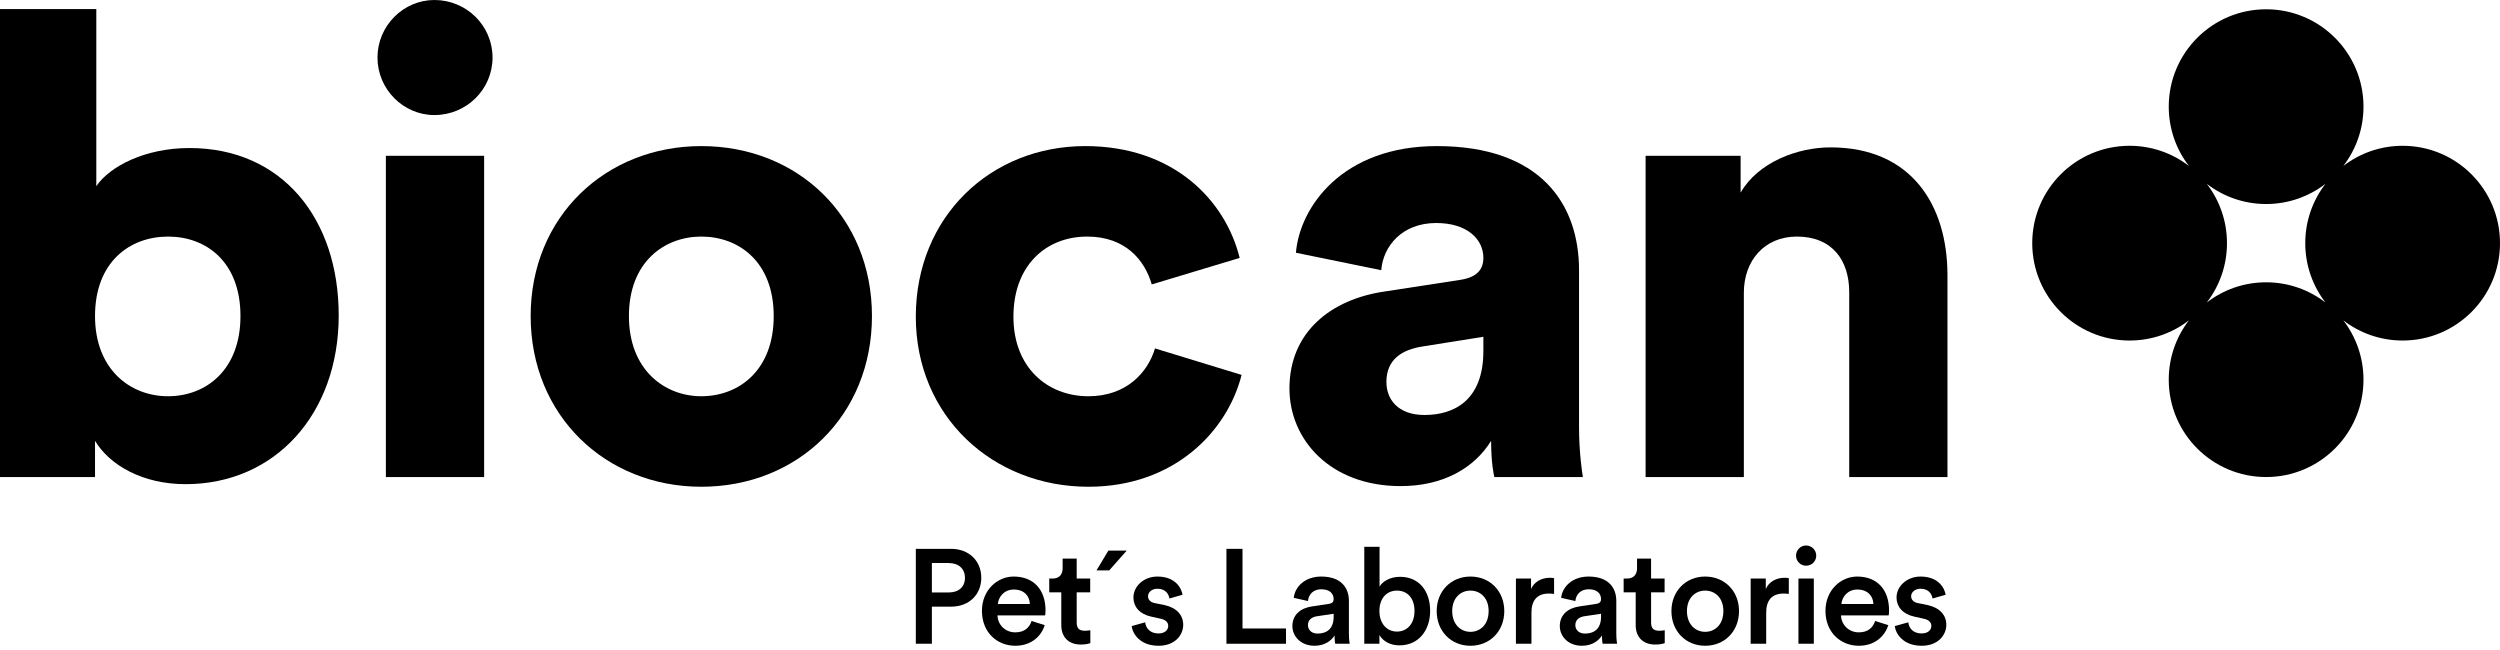
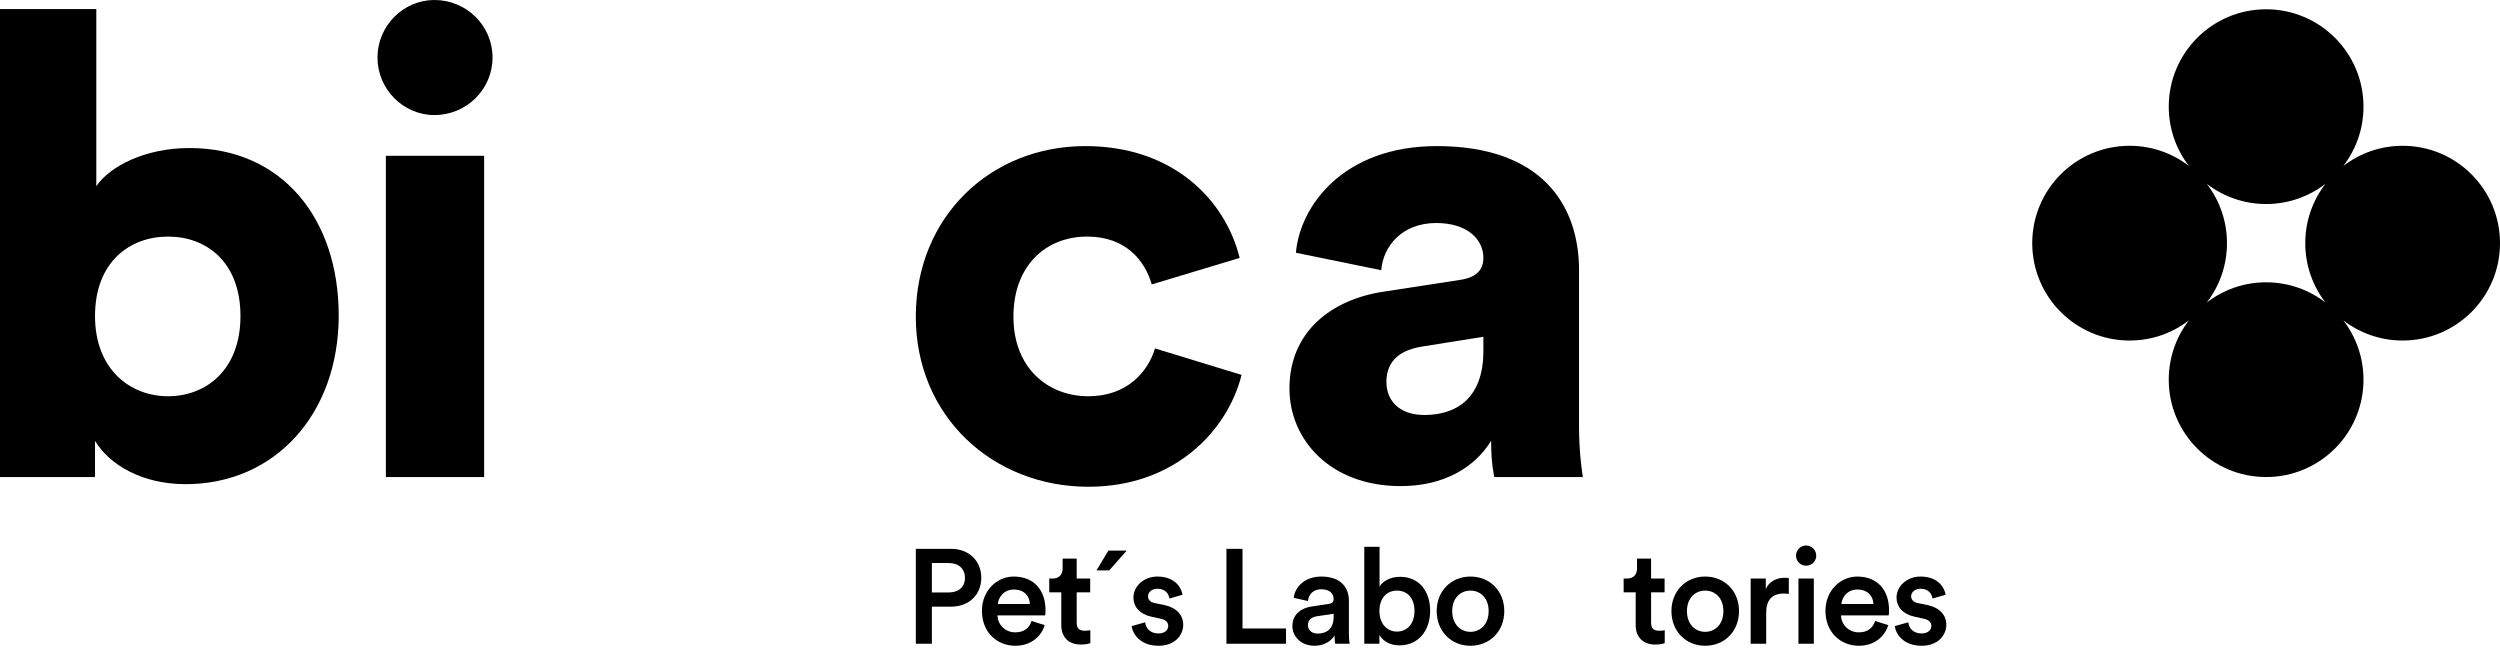
<svg xmlns="http://www.w3.org/2000/svg" width="250" height="65" viewBox="0 0 250 65" fill="none">
  <path d="M0 47.705V0.905H9.631V18.617C10.989 16.612 14.544 14.803 18.94 14.803C28.248 14.803 33.871 21.913 33.871 31.544C33.871 41.369 27.536 48.416 18.552 48.416C14.286 48.416 10.989 46.541 9.502 44.085V47.705H0V47.705ZM16.806 23.658C12.993 23.658 9.502 26.179 9.502 31.609C9.502 36.91 12.993 39.624 16.806 39.624C20.62 39.624 24.047 36.975 24.047 31.609C24.047 26.179 20.62 23.658 16.806 23.658Z" fill="black" />
  <path d="M43.436 0C46.668 0 49.254 2.586 49.254 5.753C49.254 8.921 46.668 11.506 43.436 11.506C40.333 11.506 37.748 8.921 37.748 5.753C37.748 2.586 40.333 0 43.436 0ZM38.588 15.578H48.413V47.705H38.588V15.578Z" fill="black" />
-   <path d="M87.196 31.609C87.196 41.563 79.763 48.675 70.132 48.675C60.565 48.675 53.066 41.563 53.066 31.609C53.066 21.655 60.565 14.609 70.132 14.609C79.763 14.609 87.196 21.655 87.196 31.609ZM77.371 31.609C77.371 26.179 73.881 23.658 70.132 23.658C66.447 23.658 62.892 26.179 62.892 31.609C62.892 36.974 66.447 39.624 70.132 39.624C73.881 39.624 77.371 37.039 77.371 31.609Z" fill="black" />
  <path d="M101.343 31.674C101.343 36.78 104.768 39.625 108.841 39.625C112.655 39.625 114.787 37.233 115.499 34.841L124.16 37.491C122.738 43.115 117.438 48.675 108.841 48.675C99.274 48.675 91.581 41.628 91.581 31.674C91.581 21.655 99.08 14.609 108.518 14.609C117.373 14.609 122.545 20.039 123.967 25.792L115.176 28.442C114.464 25.985 112.525 23.658 108.712 23.658C104.639 23.658 101.343 26.502 101.343 31.674Z" fill="black" />
  <path d="M138.447 29.152L146.009 27.989C147.754 27.731 148.337 26.891 148.337 25.792C148.337 23.918 146.721 22.301 143.618 22.301C140.192 22.301 138.318 24.628 138.123 27.02L129.591 25.274C129.979 20.685 134.246 14.609 143.683 14.609C154.089 14.609 157.904 20.427 157.904 27.02V42.727C157.904 45.248 158.226 47.382 158.291 47.705H149.436C149.371 47.446 149.112 46.283 149.112 44.085C147.432 46.8 144.329 48.61 140.063 48.61C133.017 48.61 128.945 43.955 128.945 38.849C128.945 33.16 133.146 29.928 138.447 29.152ZM148.337 35.1V33.678L142.26 34.647C140.192 34.97 138.641 35.94 138.641 38.202C138.641 39.883 139.74 41.499 142.455 41.499C145.363 41.499 148.337 40.077 148.337 35.1Z" fill="black" />
-   <path d="M174.385 47.705H164.56V15.578H174.062V19.263C175.807 16.225 179.75 14.738 183.048 14.738C191.127 14.738 194.747 20.491 194.747 27.536V47.705H184.922V29.217C184.922 26.05 183.241 23.658 179.686 23.658C176.453 23.658 174.385 26.05 174.385 29.282V47.705Z" fill="black" />
  <path d="M93.188 60.666V64.375H91.582V54.884H95.103C96.923 54.884 98.128 56.115 98.128 57.775C98.128 59.449 96.923 60.666 95.103 60.666H93.188ZM94.862 59.247C95.879 59.247 96.495 58.685 96.495 57.788C96.495 56.878 95.879 56.303 94.862 56.303H93.188V59.247H94.862Z" fill="black" />
  <path d="M104.472 62.514C104.123 63.653 103.093 64.576 101.527 64.576C99.76 64.576 98.194 63.291 98.194 61.082C98.194 59.02 99.719 57.655 101.366 57.655C103.374 57.655 104.552 58.98 104.552 61.041C104.552 61.296 104.525 61.51 104.512 61.537H99.746C99.787 62.527 100.563 63.236 101.527 63.236C102.463 63.236 102.946 62.742 103.16 62.099L104.472 62.514ZM102.986 60.398C102.959 59.636 102.45 58.953 101.38 58.953C100.403 58.953 99.84 59.703 99.787 60.398H102.986Z" fill="black" />
  <path d="M107.669 57.855H109.02V59.235H107.669V62.259C107.669 62.836 107.923 63.077 108.499 63.077C108.713 63.077 108.968 63.037 109.034 63.023V64.308C108.941 64.348 108.646 64.455 108.084 64.455C106.879 64.455 106.129 63.732 106.129 62.514V59.235H104.925V57.855H105.259C105.956 57.855 106.263 57.413 106.263 56.838V55.861H107.669V57.855Z" fill="black" />
  <path d="M110.921 57.039H109.649L110.84 55.058H112.674L110.921 57.039Z" fill="black" />
  <path d="M114.52 62.233C114.574 62.822 115.016 63.344 115.846 63.344C116.489 63.344 116.823 62.996 116.823 62.594C116.823 62.246 116.582 61.979 116.06 61.871L115.096 61.657C113.945 61.403 113.342 60.653 113.342 59.756C113.342 58.618 114.387 57.655 115.738 57.655C117.559 57.655 118.148 58.832 118.256 59.475L116.943 59.85C116.889 59.475 116.609 58.873 115.738 58.873C115.19 58.873 114.802 59.222 114.802 59.622C114.802 59.971 115.056 60.226 115.458 60.305L116.449 60.506C117.679 60.773 118.322 61.523 118.322 62.487C118.322 63.478 117.519 64.576 115.859 64.576C113.972 64.576 113.249 63.344 113.169 62.607L114.52 62.233Z" fill="black" />
  <path d="M122.644 64.375V54.884H124.25V62.848H128.601V64.375H122.644Z" fill="black" />
  <path d="M131.209 60.64L132.883 60.386C133.257 60.332 133.364 60.145 133.364 59.917C133.364 59.369 132.989 58.927 132.132 58.927C131.316 58.927 130.861 59.448 130.794 60.104L129.375 59.783C129.496 58.659 130.513 57.655 132.119 57.655C134.127 57.655 134.891 58.792 134.891 60.091V63.331C134.891 63.92 134.957 64.308 134.97 64.374H133.524C133.512 64.335 133.458 64.067 133.458 63.545C133.15 64.04 132.507 64.576 131.45 64.576C130.084 64.576 129.24 63.638 129.24 62.607C129.241 61.444 130.098 60.8 131.209 60.64ZM133.365 61.67V61.376L131.664 61.63C131.182 61.711 130.795 61.979 130.795 62.514C130.795 62.956 131.129 63.358 131.745 63.358C132.615 63.358 133.365 62.943 133.365 61.67Z" fill="black" />
  <path d="M136.428 64.374V54.682H137.955V58.659C138.249 58.15 138.998 57.681 140.003 57.681C141.957 57.681 143.015 59.167 143.015 61.082C143.015 63.049 141.851 64.535 139.949 64.535C139.025 64.535 138.316 64.134 137.941 63.505V64.374H136.428ZM139.695 59.06C138.704 59.06 137.941 59.796 137.941 61.095C137.941 62.379 138.704 63.157 139.695 63.157C140.712 63.157 141.449 62.38 141.449 61.095C141.449 59.796 140.725 59.06 139.695 59.06Z" fill="black" />
  <path d="M150.429 61.108C150.429 63.116 148.996 64.576 147.042 64.576C145.101 64.576 143.669 63.116 143.669 61.108C143.669 59.114 145.101 57.655 147.042 57.655C148.996 57.655 150.429 59.114 150.429 61.108ZM148.863 61.108C148.863 59.756 148.006 59.06 147.042 59.06C146.091 59.06 145.221 59.756 145.221 61.108C145.221 62.461 146.091 63.184 147.042 63.184C148.006 63.184 148.863 62.474 148.863 61.108Z" fill="black" />
-   <path d="M155.407 59.395C155.233 59.369 155.058 59.355 154.899 59.355C153.693 59.355 153.145 60.052 153.145 61.269V64.375H151.592V57.855H153.105V58.9C153.412 58.19 154.136 57.776 154.992 57.776C155.179 57.776 155.34 57.803 155.407 57.815V59.395Z" fill="black" />
-   <path d="M157.948 60.64L159.622 60.386C159.996 60.332 160.103 60.145 160.103 59.917C160.103 59.369 159.728 58.927 158.871 58.927C158.055 58.927 157.6 59.448 157.533 60.104L156.114 59.783C156.235 58.659 157.252 57.655 158.858 57.655C160.866 57.655 161.63 58.792 161.63 60.091V63.331C161.63 63.92 161.697 64.308 161.709 64.374H160.264C160.251 64.335 160.197 64.067 160.197 63.545C159.889 64.04 159.246 64.576 158.189 64.576C156.823 64.576 155.98 63.638 155.98 62.607C155.98 61.444 156.837 60.8 157.948 60.64ZM160.104 61.67V61.376L158.403 61.63C157.921 61.711 157.534 61.979 157.534 62.514C157.534 62.956 157.868 63.358 158.484 63.358C159.354 63.358 160.104 62.943 160.104 61.67Z" fill="black" />
  <path d="M165.109 57.855H166.46V59.235H165.109V62.259C165.109 62.836 165.363 63.077 165.939 63.077C166.153 63.077 166.408 63.037 166.474 63.023V64.308C166.38 64.348 166.086 64.455 165.524 64.455C164.319 64.455 163.569 63.732 163.569 62.514V59.235H162.364V57.855H162.699C163.395 57.855 163.703 57.413 163.703 56.838V55.861H165.108V57.855H165.109Z" fill="black" />
  <path d="M173.903 61.108C173.903 63.116 172.47 64.576 170.516 64.576C168.575 64.576 167.143 63.116 167.143 61.108C167.143 59.114 168.575 57.655 170.516 57.655C172.47 57.655 173.903 59.114 173.903 61.108ZM172.337 61.108C172.337 59.756 171.48 59.06 170.516 59.06C169.565 59.06 168.695 59.756 168.695 61.108C168.695 62.461 169.565 63.184 170.516 63.184C171.481 63.184 172.337 62.474 172.337 61.108Z" fill="black" />
  <path d="M178.881 59.395C178.707 59.369 178.533 59.355 178.372 59.355C177.168 59.355 176.619 60.052 176.619 61.269V64.375H175.066V57.855H176.578V58.9C176.886 58.19 177.609 57.776 178.466 57.776C178.653 57.776 178.814 57.803 178.881 57.815V59.395H178.881Z" fill="black" />
  <path d="M180.607 54.548C181.169 54.548 181.624 55.004 181.624 55.566C181.624 56.129 181.169 56.571 180.607 56.571C180.058 56.571 179.603 56.128 179.603 55.566C179.603 55.004 180.058 54.548 180.607 54.548ZM179.844 57.855H181.383V64.375H179.844V57.855Z" fill="black" />
  <path d="M188.826 62.514C188.477 63.653 187.447 64.576 185.881 64.576C184.114 64.576 182.547 63.291 182.547 61.082C182.547 59.02 184.072 57.655 185.72 57.655C187.728 57.655 188.906 58.98 188.906 61.041C188.906 61.296 188.879 61.51 188.866 61.537H184.1C184.141 62.527 184.917 63.236 185.881 63.236C186.818 63.236 187.3 62.742 187.514 62.099L188.826 62.514ZM187.34 60.398C187.313 59.636 186.804 58.953 185.734 58.953C184.756 58.953 184.194 59.703 184.14 60.398H187.34Z" fill="black" />
  <path d="M190.832 62.233C190.885 62.822 191.327 63.344 192.157 63.344C192.8 63.344 193.134 62.996 193.134 62.594C193.134 62.246 192.893 61.979 192.371 61.871L191.408 61.657C190.257 61.403 189.653 60.653 189.653 59.756C189.653 58.618 190.698 57.655 192.051 57.655C193.871 57.655 194.46 58.832 194.567 59.475L193.254 59.85C193.201 59.475 192.92 58.873 192.05 58.873C191.502 58.873 191.113 59.222 191.113 59.622C191.113 59.971 191.367 60.226 191.768 60.305L192.759 60.506C193.99 60.773 194.633 61.523 194.633 62.487C194.633 63.478 193.83 64.576 192.17 64.576C190.283 64.576 189.559 63.344 189.479 62.607L190.832 62.233Z" fill="black" />
  <path d="M240.263 14.579C238.03 14.579 235.974 15.332 234.331 16.597C235.596 14.954 236.349 12.898 236.349 10.665C236.349 5.287 231.989 0.928 226.612 0.928C221.234 0.928 216.875 5.287 216.875 10.665C216.875 12.898 217.628 14.954 218.893 16.597C217.25 15.332 215.194 14.579 212.961 14.579C207.583 14.579 203.224 18.938 203.224 24.316C203.224 29.694 207.583 34.053 212.961 34.053C215.194 34.053 217.25 33.3 218.893 32.035C217.628 33.678 216.875 35.734 216.875 37.967C216.875 43.345 221.234 47.704 226.612 47.704C231.989 47.704 236.349 43.345 236.349 37.967C236.349 35.734 235.595 33.678 234.331 32.035C235.974 33.3 238.03 34.053 240.263 34.053C245.64 34.053 250 29.694 250 24.316C250 18.938 245.64 14.579 240.263 14.579ZM220.68 30.248C221.944 28.605 222.698 26.549 222.698 24.316C222.698 22.083 221.944 20.027 220.68 18.384C222.322 19.648 224.379 20.402 226.612 20.402C228.845 20.402 230.901 19.648 232.544 18.384C231.28 20.027 230.526 22.083 230.526 24.316C230.526 26.549 231.28 28.605 232.544 30.248C230.901 28.984 228.845 28.23 226.612 28.23C224.378 28.23 222.322 28.984 220.68 30.248Z" fill="black" />
</svg>